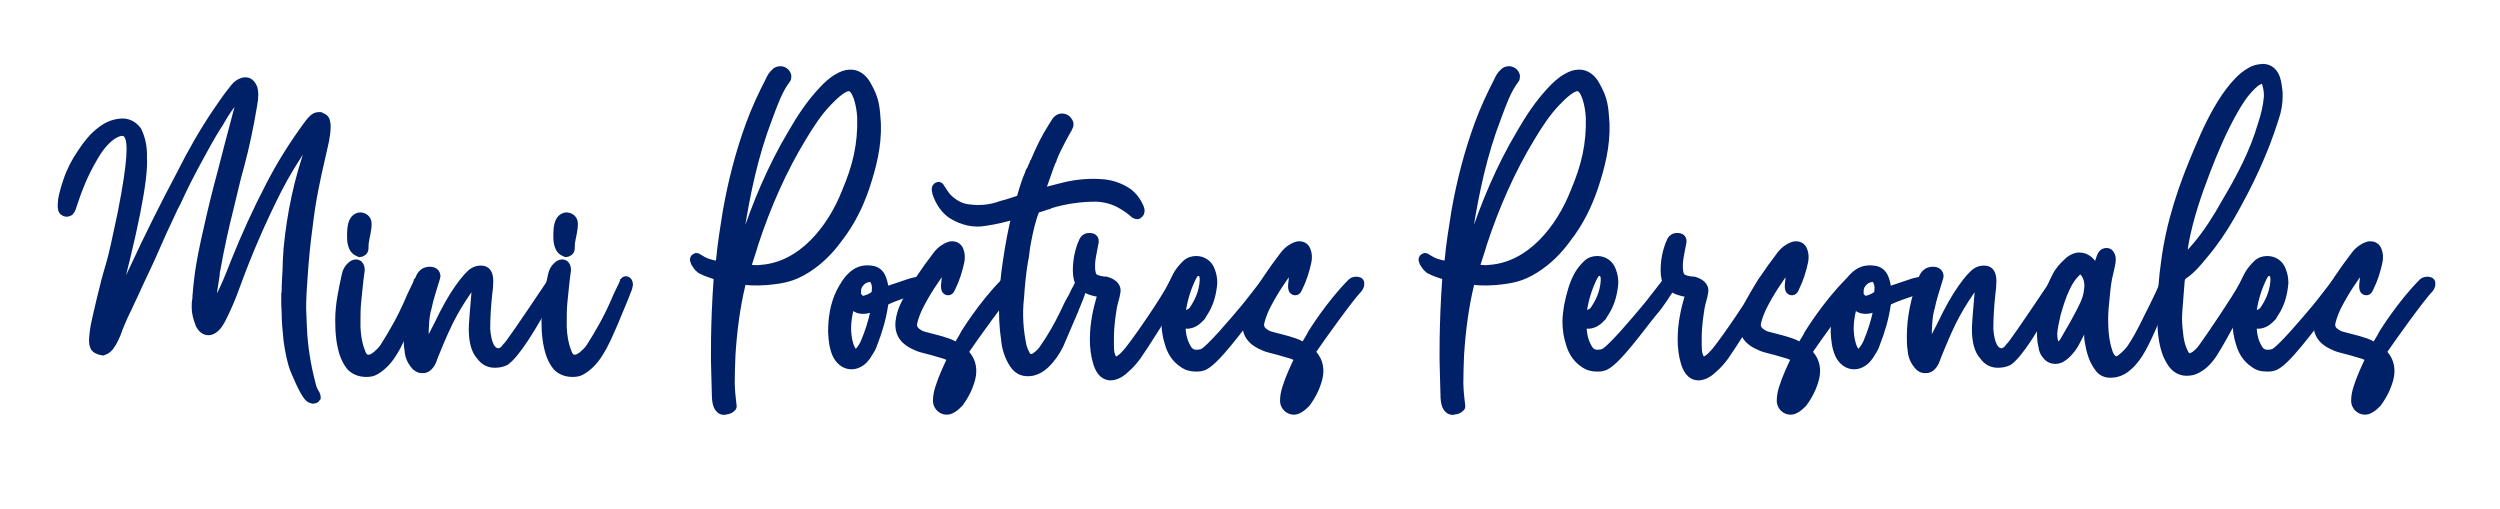
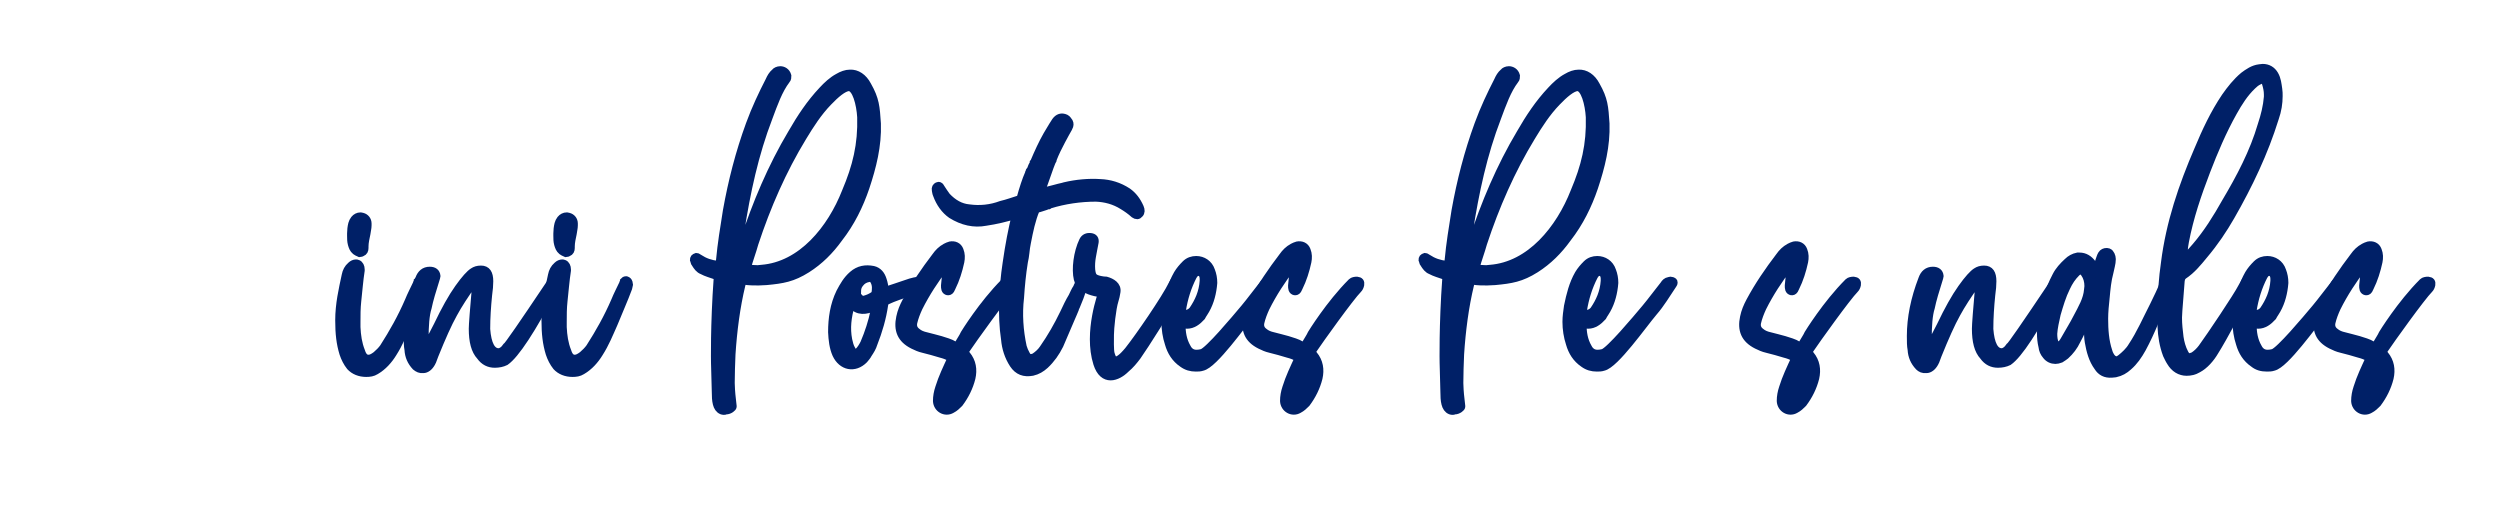
<svg xmlns="http://www.w3.org/2000/svg" version="1.1" id="Layer_2_1_" x="0px" y="0px" viewBox="0 0 653.3 133.1" style="enable-background:new 0 0 653.3 133.1;" xml:space="preserve">
  <style type="text/css">
	.st0{fill:#002067;stroke:#002067;stroke-width:2;stroke-miterlimit:10;}
</style>
  <g>
-     <path class="st0" d="M35,69.9c3.8-8.2,7.9-16.4,12.2-24.5c2.8-5.6,5.9-11,9.4-16.2c1.4-2,2.7-4,4.2-5.8c0.5-0.7,1.1-1.4,1.9-1.8   c0.4-0.2,0.9-0.4,1.4-0.4c1,0,1.7,0.6,2.2,1.9c0.1,0.6,0.2,1,0.2,1.5c0,1-0.1,1.9-0.3,2.9c-0.9,5.4-2,10.7-3.4,15.9   c-0.5,1.8-1,3.6-1.4,5.4c-0.4,1.7-0.8,3.3-1.2,5c-1.4,5.5-2.6,11-3.6,16.6c-0.1,0.4-0.2,0.9-0.2,1.5c-0.2,1.2-0.4,2.5-0.6,3.9   c-0.2,1.4-0.3,2.6-0.3,3.4c0,0.2,0,0.5,0.1,0.6c0.1,0.2,0.1,0.3,0.2,0.3c0.2,0,0.6-0.5,1-1.4c1.7-3.2,3.1-6.6,4.4-10   c2.8-7,5.9-13.8,9.4-20.5c2.8-5.4,6-10.5,9.6-15.4c0.4-0.6,0.9-1.2,1.4-1.7c0.6-0.6,1.1-0.8,1.7-0.8c0.1,0,0.2,0,0.4,0   c0.2,0.1,0.3,0.1,0.4,0.2c0.5,0.2,0.8,0.4,1,0.8c0.2,0.4,0.2,0.9,0.3,1.3v0.6c0,1.2-0.2,2.3-0.4,3.5c-0.4,1.7-0.7,3.3-1.1,4.9   c-0.6,2.5-1.1,4.9-1.6,7.4c-0.7,3.4-1.2,6.8-1.6,10.2c-0.6,4.3-1,8.6-1.3,13c-0.2,2.8-0.4,5.6-0.4,8.3l0.2,5c0.2,5,1,10,2.3,14.9   c0.2,1,0.6,1.8,1.1,2.6c0.1,0.2,0.2,0.5,0.2,0.7c0,0.1,0,0.1,0,0.2c-0.1,0.1-0.1,0.2-0.2,0.3c-0.2,0.2-0.5,0.3-0.8,0.3l-0.6-0.2   c-0.9-0.2-2.3-2.7-4.3-7.5c-0.9-2.3-1.4-5-1.8-7.8c-0.3-2.8-0.5-5.2-0.5-7.3c-0.1-1.7-0.1-2.6-0.1-3v-1.8l0.1-0.1   c0-1,0-2.4,0.1-3.9s0.2-3.1,0.2-4.6C75,67.3,75,66,75.1,65c0.9-9.4,2.8-18.2,5.8-26.6c0.1-0.2,0.2-0.5,0.2-0.8s0.1-0.6,0.1-0.8   c0-0.2-0.1-0.4-0.2-0.4c-0.2,0-0.6,0.5-1.3,1.4c-2.6,3.8-5,7.7-7.1,11.8c-4.1,8.1-7.7,16.4-10.8,24.9c-1.1,3.1-2.4,6.2-3.9,9.1   c-0.4,0.7-0.8,1.4-1.4,2c-0.7,0.7-1.4,1-2,1c-1,0-1.8-0.6-2.4-1.8c-0.6-1.6-1-3-1-4.3c0-0.9,0-1.6,0.1-2s0.1-0.7,0.1-1v-0.3   c0-0.2,0.1-0.6,0.1-1v-0.1c0.1-0.9,0.2-2.3,0.5-4.5c0.4-3,1.2-7,2.3-11.8c1.1-4.9,2.3-9.9,3.7-15c1.3-5,2.4-9.4,3.4-13   c0.8-3.2,1.4-5,1.4-5.3v-0.1l0.1-0.5c0-0.2,0-0.2-0.1-0.3c-0.1,0-0.2-0.1-0.3-0.2h-0.1c-0.1,0-0.2,0-0.3,0.1   c-0.1,0.1-0.2,0.2-0.3,0.3c-1.4,1.7-2.6,3.4-3.7,5.3c-0.4,0.6-0.7,1.3-1.1,1.8c-1.7,2.7-3.2,5.4-4.7,8.2C50,45.1,48,49,46.2,53   c-0.2,0.4-0.4,0.7-0.6,1.1c-2.1,4.4-4.1,8.8-6,13.2c-0.5,1-1.1,2.5-2,4.3c-0.9,1.8-1.7,3.7-2.5,5.4c-0.8,1.7-1.4,2.9-1.6,3.4   c-1.3,2.6-2.3,5-3,7c-0.4,0.9-0.8,1.8-1.4,2.7c-0.6,1-1.3,1.5-2.2,1.8c-1.2-0.2-2-0.6-2.3-1.2c-0.3-0.6-0.4-1.4-0.3-2.5   c0.1-1,0.2-2.1,0.4-3.1c0.2-1,0.7-3.2,1.5-6.6c0.8-3.4,1.6-6.5,2.4-9.1c0.8-2.6,1.8-7.3,3.2-14c1.3-6.6,2-11.4,2.2-14.4   c0.2-3,0-4.9-0.7-5.8c-0.7-0.9-1.8-0.9-3.3-0.1c-1.8,1-3.6,2.9-5.3,5.8c-1.7,2.9-2.9,5.4-3.8,7.7c-0.9,2.2-1.4,3.9-1.8,5   c-0.3,1.1-0.7,1.8-1.1,1.9c-0.4,0.2-0.9,0.2-1.3-0.1c-0.5-0.2-0.7-1-0.6-2.2c0-1.2,0.5-3.2,1.4-5.9s2.2-5.2,3.8-7.5   c1.5-2.3,3.1-4.2,4.8-5.5c1.7-1.4,3.4-2.1,5.3-2.3c1.8-0.2,3.4,0.5,4.6,2.1c1,2.1,1.5,4.4,1.4,7c0.4,5.6-2.3,19.2-8.1,40.9L35,69.9   z" />
    <path class="st0" d="M91.5,95.8c-0.8-1-1.4-2.2-1.8-3.4c-0.8-2.6-1.1-5.2-1.1-8.7c0-4.2,0.9-8.1,1.7-11.8c0.2-1,0.6-1.8,1.4-2.5   c0.4-0.4,0.9-0.6,1.3-0.6c0.2,0,0.3,0,0.5,0.1c0.5,0.2,0.8,0.8,0.8,1.5v0.3c-0.4,2.6-0.6,5.3-0.9,8c-0.2,1.8-0.2,3.7-0.2,5.5v1.3   c0.1,2.2,0.4,4.3,1.2,6.3c0.4,1.3,1,1.9,1.9,1.9c0.6,0,1.2-0.3,2-0.9c0.7-0.6,1.4-1.3,1.9-2c2.5-3.9,4.7-7.8,6.6-12.2   c0.6-1.5,1.4-3,2.1-4.5c0-0.2,0.2-0.4,0.2-0.6c0.2-0.2,0.3-0.3,0.5-0.3h0.2c0.3,0.1,0.5,0.3,0.6,0.6l0.1,0.6l-0.2,0.9   c-1.1,3-2.6,6.3-3.8,9.3c-1.2,2.7-2.2,5.2-3.8,7.7c-1.1,1.8-2.6,3.5-4.5,4.6c-0.8,0.5-1.6,0.6-2.5,0.6C94,97.5,92.5,96.9,91.5,95.8   z M92.9,65.6c-0.6-0.5-0.8-1.1-1-1.8c-0.2-0.7-0.2-1.5-0.2-2.2V61c0-0.8,0.1-1.7,0.3-2.5c0.1-0.4,0.3-0.8,0.6-1.2   c0.4-0.5,1-0.8,1.6-0.8l0.5,0.1c0.8,0.2,1.4,0.9,1.4,1.8v0.5c0,0.7-0.2,1.4-0.3,2.2c-0.2,1-0.5,2.2-0.5,3.3v0.4   c0,0.6-0.2,1-0.7,1.2c-0.2,0.1-0.4,0.2-0.6,0.2C93.5,66,93.2,65.8,92.9,65.6z" />
    <path class="st0" d="M108.6,95.8c-1.2-1.3-1.8-2.7-1.9-4.4c-0.2-1-0.2-2.2-0.2-3.6c0-4.7,1-9.7,3-14.9c0.5-1.4,1.4-2.2,2.8-2.2   c1.1,0,1.7,0.5,1.8,1.4l-0.1,0.5c-1,3.2-1.8,5.8-2.2,7.8c-0.6,1.9-0.8,4.7-0.8,8.3c0,0.9,0.1,1.6,0.3,2.2l3-5.8   c2-4.2,3.8-7.4,5.5-9.8c1.7-2.4,3-3.8,3.8-4.3c0.6-0.4,1.2-0.6,2.1-0.6c1.5,0,2.2,1,2.2,3.1c0,1-0.1,2.2-0.3,3.6   c-0.3,3-0.5,5.9-0.5,8.9c0.3,4,1.4,6,3.2,6c0.6,0,1.4-0.5,2-1.4c0.4-0.2,4.2-5.7,11.3-16.3c0.4-0.6,0.7-1,1-1   c0.4,0,0.6,0.2,0.6,0.6c0,0.2-0.1,0.4-0.2,0.6s-0.2,0.4-0.2,0.6c-5.8,11.1-10.1,17.6-12.7,19.4c-0.8,0.4-1.8,0.6-2.8,0.6   c-1.5,0-2.8-0.6-3.8-2c-1.4-1.5-2-3.9-2-7.2c0-1,0.3-5,0.9-11.8c0-0.2-0.1-0.3-0.3-0.3c-0.2,0-0.4,0.2-0.6,0.4   c-2,2.8-3.7,5.4-5,7.8c-1.4,2.5-3,6.1-4.9,10.8l-0.6,1.6c-0.1,0.1-0.1,0.2-0.2,0.4c-0.6,1.1-1.4,1.7-2.2,1.7   C109.8,96.6,109.2,96.3,108.6,95.8z" />
    <path class="st0" d="M145.4,95.8c-0.8-1-1.4-2.2-1.8-3.4c-0.8-2.6-1.1-5.2-1.1-8.7c0-4.2,0.9-8.1,1.7-11.8c0.2-1,0.6-1.8,1.4-2.5   c0.4-0.4,0.9-0.6,1.3-0.6c0.2,0,0.3,0,0.5,0.1c0.5,0.2,0.8,0.8,0.8,1.5v0.3c-0.4,2.6-0.6,5.3-0.9,8c-0.2,1.8-0.2,3.7-0.2,5.5v1.3   c0.1,2.2,0.4,4.3,1.2,6.3c0.4,1.3,1,1.9,1.9,1.9c0.6,0,1.2-0.3,2-0.9c0.7-0.6,1.4-1.3,1.9-2c2.5-3.9,4.7-7.8,6.6-12.2   c0.6-1.5,1.4-3,2.1-4.5c0-0.2,0.2-0.4,0.2-0.6c0.2-0.2,0.3-0.3,0.5-0.3h0.2c0.3,0.1,0.5,0.3,0.6,0.6l0.1,0.6l-0.2,0.9   c-1.1,3-2.6,6.3-3.8,9.3c-1.2,2.7-2.2,5.2-3.8,7.7c-1.1,1.8-2.6,3.5-4.5,4.6c-0.8,0.5-1.6,0.6-2.5,0.6   C147.9,97.5,146.4,96.9,145.4,95.8z M146.8,65.6c-0.6-0.5-0.8-1.1-1-1.8c-0.2-0.7-0.2-1.5-0.2-2.2V61c0-0.8,0.1-1.7,0.3-2.5   c0.1-0.4,0.3-0.8,0.6-1.2c0.4-0.5,1-0.8,1.6-0.8l0.5,0.1c0.8,0.2,1.4,0.9,1.4,1.8v0.5c0,0.7-0.2,1.4-0.3,2.2   c-0.2,1-0.5,2.2-0.5,3.3v0.4c0,0.6-0.2,1-0.7,1.2c-0.2,0.1-0.4,0.2-0.6,0.2C147.4,66,147.1,65.8,146.8,65.6z" />
    <path class="st0" d="M188.6,107.3c-1.4-0.6-1.6-2.5-1.6-5l-0.2-7.5c0,0-0.2-9.8,0.7-22.1v-0.2c0-0.3-0.2-0.4-0.6-0.5   c-1.1-0.4-2.3-0.7-3.4-1.3c-0.8-0.3-1.3-1-1.8-1.8c-0.3-0.3-0.2-0.6-0.4-1c0-0.4,0.1-0.6,0.7-0.8c0.2,0,0.4,0.2,0.6,0.3   c1.7,1.1,3,1.5,5,1.8c0.3,0,0.3-0.3,0.5-1.1c0.4-4.4,1.1-8.6,1.8-13c1.4-7.8,3.3-15.2,6-22.6c1.5-4.1,3.3-7.9,5.1-11.4   c0.4-0.9,0.8-1.6,1.5-2.2c0.2-0.3,0.8-0.6,1.4-0.6c0.7,0,1.6,0.4,1.9,1.5c0,0.4,0,0.8-0.3,1.1c-2,2.6-3.3,6.3-4.6,9.8   c-3.7,9.6-5.8,19.5-7.4,29.7c-0.5,2.9-0.9,5.7-0.9,8.6l1.8-6c3.2-9.8,7.2-19.3,12.5-28.2c2.3-4,4.8-7.8,8-11.2   c1.2-1.3,2.6-2.6,4.1-3.4c1-0.6,2.1-1,3.1-1c1.8-0.1,3.5,1,4.6,3.1c2.1,3.7,2.2,5.6,2.5,10c0.2,5.8-1.2,11.3-3,16.7   c-1.6,4.7-3.8,9.2-7,13.3c-2.3,3.2-5,5.9-8.3,8c-3.8,2.4-6.4,2.8-10.6,3.2l-2.1,0.1c-1.2,0-2.4,0-3.7-0.2h-0.1   c-0.3,0-0.4,0.3-0.6,1c-1.4,5.8-2.2,12-2.6,18.2c-0.1,2.6-0.2,5-0.2,7.5c0.1,3,0.2,3.1,0.5,6v0.2c0,0.2-0.8,1-1.8,1   C189.3,107.5,188.9,107.4,188.6,107.3z M221,50.1c2.8-6.6,4.2-12.3,4-19.5c-0.2-3.4-1.3-7.8-3.2-7.8c-1.4,0.1-3.4,1.8-5.4,3.9   c-2.6,2.7-4.6,5.8-6.6,9.1c-5.3,8.7-9.4,18.1-12.6,27.8c-0.6,2.2-1.4,4.2-2,6.5c1,0.1,1.9,0.2,2.8,0.2l1-0.1   C209.5,69.4,217.2,59.8,221,50.1z" />
    <path class="st0" d="M236.6,74.2c3.8-1.4,4.9-0.8,5.1-0.7c0.3,0.2,0.5,0.3,0.4,0.8c-0.4,1.1-7,2.7-10.3,4.3c-0.5,0.2-0.6,0.6-0.7,1   c-0.5,3.5-1.5,6.9-2.8,10.2c-0.3,1-0.8,1.8-1.4,2.7c-0.3,0.6-0.7,1-1.1,1.5c-2.5,2.5-5.8,1.8-7.3-1.4c-0.8-1.8-1-3.8-1.1-5.8   c0-3.6,0.5-7.1,2.1-10.4c0.9-1.7,1.8-3.3,3.3-4.6c1.6-1.4,3.4-1.7,5.4-1.3c1.3,0.3,2.1,1.3,2.5,2.6c0.3,0.9,0.5,1.8,0.5,2.9   C233,75.4,234.9,74.8,236.6,74.2z M222.3,79.9c-0.8,3-1.2,5.8-0.6,8.9c0.2,0.9,0.4,1.8,0.9,2.6c0.4,0.8,1,0.9,1.7,0.5   c0.6-0.6,1.1-1.4,1.5-2.2c1.2-2.8,2.1-5.6,2.7-8.5c0.1-0.3,0.2-0.6-0.1-0.9c-2.1,0.9-4.2,1.3-5.9-0.8   C222.4,79.8,222.3,79.8,222.3,79.9z M224.2,77.4c0.6,0.7,1,1.1,1.9,0.8c0.7-0.2,1.4-0.5,2-0.9c0.2-0.2,0.5-0.2,0.6-0.5   c0.2-1.2,0.3-2.3-0.3-3.4c-0.3-0.6-0.8-0.8-1.4-0.7c-1,0.2-1.7,0.6-2.3,1.4c-0.5,0.6-0.7,1.3-0.7,2.1   C223.8,76.3,223.8,77,224.2,77.4z" />
    <path class="st0" d="M245.9,92.5c-1.6-0.5-3.1-0.9-4.7-1.3c-0.9-0.2-1.8-0.6-2.6-1c-3.2-1.6-4.1-4-3.4-7.3c0.3-1.5,0.9-2.9,1.6-4.2   c2.2-4.1,4.8-7.9,7.7-11.7c0.7-1,1.5-1.8,2.6-2.4c0.4-0.2,0.8-0.4,1.2-0.5c1.1-0.2,2.1,0.2,2.5,1.3c0.4,1,0.4,2,0.2,3   c-0.5,2.3-1.2,4.6-2.3,6.8c-0.1,0.2-0.2,0.4-0.3,0.6c-0.4,0.6-1.2,0.4-1.4-0.2c-0.1-0.3-0.1-0.6-0.1-1c0.1-1.3,0.2-2.5,0.6-3.7   c0.2-0.7,0.3-1.4,0.4-2.2c-0.3,0.3-0.6,0.6-1,1c-2.6,3.4-4.9,6.9-6.8,10.7c-0.6,1.3-1.1,2.6-1.4,3.9c-0.2,1,0.1,1.8,0.9,2.4   c0.7,0.6,1.5,0.9,2.4,1.1c1.3,0.3,2.6,0.7,3.8,1c1.2,0.4,2.5,0.7,3.6,1.4c0.6,0.3,0.9,0.2,1.1-0.4c0.5-0.9,1.1-1.7,1.5-2.6   c0,0,4.7-7.7,10.5-13.5c0.3-0.3,0.9-0.4,1.4-0.4c0.8,0.1,1,0.4,0.9,1.1c-0.1,0.5-0.3,0.9-0.6,1.2c-2,2-10.1,13.3-11.7,15.7   c-0.3,0.5-0.4,0.8,0.1,1.4c1.5,1.8,1.8,3.9,1.3,6.1c-0.6,2.4-1.7,4.6-3.2,6.6c-0.6,0.6-1.2,1.2-2,1.6c-1.7,1-3.8-0.2-3.9-2.2   c0-1.2,0.2-2.3,0.6-3.5c0.8-2.6,2-5.1,3.2-7.7C247.6,93,246.7,92.7,245.9,92.5z M249.8,96.4c-0.8,1.6-2.5,5.8-2.6,6.6   c0,0.2-0.1,0.6,0.2,0.6c0.4,0.2,0.8-0.1,1-0.3c1.4-1.7,2.1-3.6,2.4-5.8c0.1-0.6,0.1-1.4-0.4-2C249.9,95.8,249.9,96.2,249.8,96.4z" />
    <path class="st0" d="M268.4,63.4c-0.2,0.9-0.3,1.8-0.4,2.7c-0.1,0.8-0.2,1.6-0.4,2.4c-0.5,3.1-0.8,6.2-1,9.3   c-0.5,4.3-0.2,8.6,0.7,12.8c0.2,0.7,0.5,1.4,0.9,2.1c0.5,0.9,1.1,1,2.1,0.6c0.9-0.6,1.7-1.3,2.3-2.2c2.1-3,3.8-6,5.4-9.3   c0.7-1.5,1.4-3,2.2-4.3c0.4-0.8,0.7-1.6,1.2-2.3c0.1-0.2,0.2-0.6,0.4-0.9c0-0.2,0.1-0.4,0.2-0.6c0-0.1,0.1-0.2,0.2-0.3   s0.3-0.2,0.5-0.1c0.2,0.1,0.5,0.2,0.6,0.6c0,0.4-0.1,0.8-0.2,1.1c0,0.1,0,0.2-0.1,0.2c-0.5,1.7-1.1,3.3-1.8,4.9   c-0.1,0.2-0.2,0.3-0.2,0.5c-0.4,0.9-0.7,1.8-1.1,2.6c-1,2.4-2,4.7-3,7c-1,2-2.2,3.7-3.8,5.2c-1,0.9-2,1.5-3.3,1.8   c-2.2,0.4-3.8-0.2-5-2c-1.3-2-2-4.2-2.2-6.5c-0.5-3.3-0.6-6.6-0.5-9.9c0.1-3.4,0.4-6.7,0.9-10c0.7-4.9,1.5-9,2.4-12.6   c-2.6,0.8-5.1,1.4-7.8,1.8c-3.1,0.6-6.1-0.1-9-1.9c-1.7-1.2-3-3-3.8-5.2c-0.2-0.4-0.2-0.8-0.3-1.2c-0.1-0.6,0.1-0.9,0.5-1.1   c0.2-0.1,0.4-0.1,0.5,0c0.2,0.1,0.2,0.2,0.4,0.5c0.5,0.8,1,1.5,1.5,2.2c1.7,1.8,3.6,2.9,5.8,3.1c2.9,0.4,5.7,0.1,8.4-0.9   c1.7-0.4,3.3-1,4.9-1.5h0.1c0.8-2.9,1.5-5,2.2-6.6c0.1-0.1,0.1-0.2,0.1-0.2l0.1-0.1v-0.1c0,0,0.1-0.1,0.1-0.2v-0.1   c0.1-0.1,0.1-0.2,0.2-0.2v-0.1l0.1-0.1v-0.1c0-0.1,0.1-0.2,0.1-0.2v-0.1c0.2-0.6,0.5-1,0.6-1.2c0-0.1,0-0.2,0-0.2l0.1-0.1   c1.1-2.6,2.2-5,3.4-7.1c1.2-2,1.9-3.2,2.2-3.6c0.7-1,1.6-1.3,2.7-0.8c0.4,0.2,0.6,0.6,0.9,1c0.2,0.4,0.2,0.9-0.1,1.4   c0,0.1-0.1,0.2-0.2,0.4c-0.3,0.6-1,1.7-1.7,3.1c-0.8,1.5-1.6,3.1-2.3,4.9v0.1c-0.2,0.3-1,2.4-2.3,6.2c-0.3,0.7-0.6,1.5-0.8,2.3   c0.6-0.2,1.3-0.4,2-0.6c1-0.2,1.8-0.5,2.7-0.7c0.8-0.2,1.4-0.3,1.6-0.4c3-0.7,6.2-1,9.2-0.8c2.5,0.1,4.9,0.8,7.2,2.3   c1.4,1,2.4,2.3,3.2,4.1c0.3,0.7,0.3,1.3-0.1,1.7c-0.4,0.5-0.8,0.5-1.4,0.1c-1-0.9-2-1.6-3-2.2c-2.2-1.4-4.6-2-7-2.1   c-4.1,0-8.2,0.6-12.1,1.8h-0.1l-0.1,0.1c-0.1,0-0.1,0-0.2,0.1c-0.2,0-0.3,0.1-0.6,0.2c-0.7,0.2-1.4,0.5-2.3,0.7   c-0.2,0.1-0.2,0.1-0.3,0.2C269.6,57.4,269,60.3,268.4,63.4z" />
    <path class="st0" d="M285.4,76.2c-1.8-0.5-3.4-1.7-3.8-3.3c-0.6-2.5-0.1-6.9,1.4-10c0.4-0.8,1.1-1.1,2-1c0.9,0.1,1.2,0.6,1.1,1.4   c-0.2,1.2-0.5,2.4-0.7,3.7c-0.2,1.1-0.3,2.3-0.2,3.5c0.2,1.8,0.6,2.2,2.3,2.6c0.6,0.1,1,0.2,1.6,0.2c1.4,0.4,3,1.3,2.7,3   c-0.1,0.8-0.3,1.5-0.5,2.2c-0.7,2.2-1.2,7.4-1.2,9c0,1-0.1,4.1,0.2,5c0.4,1.3,1,3.4,4.6-1c2.7-3.4,9.6-13.4,11.5-17.3   c0.2-0.4,0.4-0.7,0.6-1c0.2-0.2,0.5-0.3,0.8-0.2c0.3,0.1,0.5,0.3,0.5,0.6c0.1,1.1-0.6,2.1-1,2.9c-1.8,4-8.2,13.9-10.1,16.6   c-0.9,1.2-1.8,2.3-3,3.3c-2.2,2.2-5.9,3.6-7.5-1.4c-2.6-8.2,1.3-18.5,1.3-18.5C287.4,76.7,286.4,76.5,285.4,76.2z" />
    <path class="st0" d="M309,95c-1.9-1.3-3-3.1-3.6-5.2c-0.6-1.8-0.9-3.8-0.9-5.7c0-1.4,0.2-2.7,0.4-4.1c0.6-2.9,1.3-5.8,2.8-8.4   c0.6-1,1.3-1.8,2.1-2.6c0.8-0.8,1.8-1.1,2.8-1.1c1.7,0,3.3,1,3.9,2.8c0.4,1,0.6,2.1,0.6,3.2l-0.1,1c-0.3,2.4-1,4.8-2.4,6.9   c-0.2,0.3-0.4,0.6-0.6,1c-1.1,1.2-2.3,2.1-3.8,2.1c-0.4,0-0.9-0.1-1.4-0.2c0,2.2,0.3,4.2,1.4,6.1c0.6,1.2,1.5,1.6,2.5,1.6   c0.5,0,1-0.1,1.4-0.2c1.7-0.5,8.5-8.6,11.1-11.7c1.2-1.4,4.2-5.4,4.8-6.1c0.3-0.5,0.7-0.9,1.3-1l0.5-0.1c0.2,0,0.4,0.1,0.6,0.2   s0.2,0.2,0.2,0.4c0,0.2-0.2,0.4-0.3,0.6c-1.7,2.5-3,4.8-5,7.1c-2.8,3.3-10,13.6-13.1,14.3c-0.6,0.2-1.1,0.2-1.7,0.2   C311.2,96.1,310.1,95.8,309,95z M311.7,81c1.5-2.2,2.6-4.6,2.8-7.6v-0.5c0-0.5-0.1-1-0.4-1.4c-0.2-0.3-0.6-0.4-0.9-0.4   s-0.6,0.1-0.9,0.3l-0.5,0.7c-1.5,2.9-2.4,5.9-2.9,9v0.3c0,0.5,0.2,0.6,0.7,0.6h0.3C310.7,81.9,311.3,81.5,311.7,81z" />
    <path class="st0" d="M336.6,92.5c-1.6-0.5-3.1-0.9-4.7-1.3c-0.9-0.2-1.8-0.6-2.6-1c-3.2-1.6-4.1-4-3.4-7.3c0.3-1.5,0.9-2.9,1.6-4.2   c2.2-4.1,4.8-7.9,7.7-11.7c0.7-1,1.5-1.8,2.6-2.4c0.4-0.2,0.8-0.4,1.2-0.5c1.1-0.2,2.1,0.2,2.5,1.3c0.4,1,0.4,2,0.2,3   c-0.5,2.3-1.2,4.6-2.3,6.8c-0.1,0.2-0.2,0.4-0.3,0.6c-0.4,0.6-1.2,0.4-1.4-0.2c-0.1-0.3-0.1-0.6-0.1-1c0.1-1.3,0.2-2.5,0.6-3.7   c0.2-0.7,0.3-1.4,0.4-2.2c-0.3,0.3-0.6,0.6-1,1c-2.6,3.4-4.9,6.9-6.8,10.7c-0.6,1.3-1.1,2.6-1.4,3.9c-0.2,1,0.1,1.8,0.9,2.4   c0.7,0.6,1.5,0.9,2.4,1.1c1.3,0.3,2.6,0.7,3.8,1c1.2,0.4,2.5,0.7,3.6,1.4c0.6,0.3,0.9,0.2,1.1-0.4c0.5-0.9,1.1-1.7,1.5-2.6   c0,0,4.7-7.7,10.5-13.5c0.3-0.3,0.9-0.4,1.4-0.4c0.8,0.1,1,0.4,0.9,1.1c-0.1,0.5-0.3,0.9-0.6,1.2c-2,2-10.1,13.3-11.7,15.7   c-0.3,0.5-0.4,0.8,0.1,1.4c1.5,1.8,1.8,3.9,1.3,6.1c-0.6,2.4-1.7,4.6-3.2,6.6c-0.6,0.6-1.2,1.2-2,1.6c-1.7,1-3.8-0.2-3.9-2.2   c0-1.2,0.2-2.3,0.6-3.5c0.8-2.6,2-5.1,3.2-7.7C338.3,93,337.4,92.7,336.6,92.5z M340.5,96.4c-0.8,1.6-2.5,5.8-2.6,6.6   c0,0.2-0.1,0.6,0.2,0.6c0.4,0.2,0.8-0.1,1-0.3c1.4-1.7,2.1-3.6,2.4-5.8c0.1-0.6,0.1-1.4-0.4-2C340.6,95.8,340.6,96.2,340.5,96.4z" />
    <path class="st0" d="M379,107.3c-1.4-0.6-1.6-2.5-1.6-5l-0.2-7.5c0,0-0.2-9.8,0.7-22.1v-0.2c0-0.3-0.2-0.4-0.6-0.5   c-1.1-0.4-2.3-0.7-3.4-1.3c-0.8-0.3-1.3-1-1.8-1.8c-0.3-0.3-0.2-0.6-0.4-1c0-0.4,0.1-0.6,0.7-0.8c0.2,0,0.4,0.2,0.6,0.3   c1.7,1.1,3,1.5,5,1.8c0.3,0,0.3-0.3,0.5-1.1c0.4-4.4,1.1-8.6,1.8-13c1.4-7.8,3.3-15.2,6-22.6c1.5-4.1,3.3-7.9,5.1-11.4   c0.4-0.9,0.8-1.6,1.5-2.2c0.2-0.3,0.8-0.6,1.4-0.6c0.7,0,1.6,0.4,1.9,1.5c0,0.4,0,0.8-0.3,1.1c-2,2.6-3.3,6.3-4.6,9.8   c-3.7,9.6-5.8,19.5-7.4,29.7c-0.5,2.9-0.9,5.7-0.9,8.6l1.8-6c3.2-9.8,7.2-19.3,12.5-28.2c2.3-4,4.8-7.8,8-11.2   c1.2-1.3,2.6-2.6,4.1-3.4c1-0.6,2.1-1,3.1-1c1.8-0.1,3.5,1,4.6,3.1c2.1,3.7,2.2,5.6,2.5,10c0.2,5.8-1.2,11.3-3,16.7   c-1.6,4.7-3.8,9.2-7,13.3c-2.3,3.2-5,5.9-8.3,8c-3.8,2.4-6.4,2.8-10.6,3.2l-2.1,0.1c-1.2,0-2.4,0-3.7-0.2h-0.1   c-0.3,0-0.4,0.3-0.6,1c-1.4,5.8-2.2,12-2.6,18.2c-0.1,2.6-0.2,5-0.2,7.5c0.1,3,0.2,3.1,0.5,6v0.2c0,0.2-0.8,1-1.8,1   C379.7,107.5,379.3,107.4,379,107.3z M411.4,50.1c2.8-6.6,4.2-12.3,4-19.5c-0.2-3.4-1.3-7.8-3.2-7.8c-1.4,0.1-3.4,1.8-5.4,3.9   c-2.6,2.7-4.6,5.8-6.6,9.1c-5.3,8.7-9.4,18.1-12.6,27.8c-0.6,2.2-1.4,4.2-2,6.5c1,0.1,1.9,0.2,2.8,0.2l1-0.1   C399.9,69.4,407.6,59.8,411.4,50.1z" />
    <path class="st0" d="M413.8,95c-1.9-1.3-3-3.1-3.6-5.2c-0.6-1.8-0.9-3.8-0.9-5.7c0-1.4,0.2-2.7,0.4-4.1c0.6-2.9,1.3-5.8,2.8-8.4   c0.6-1,1.3-1.8,2.1-2.6c0.8-0.8,1.8-1.1,2.8-1.1c1.7,0,3.3,1,3.9,2.8c0.4,1,0.6,2.1,0.6,3.2l-0.1,1c-0.3,2.4-1,4.8-2.4,6.9   c-0.2,0.3-0.4,0.6-0.6,1c-1.1,1.2-2.3,2.1-3.8,2.1c-0.4,0-0.9-0.1-1.4-0.2c0,2.2,0.3,4.2,1.4,6.1c0.6,1.2,1.5,1.6,2.5,1.6   c0.5,0,1-0.1,1.4-0.2c1.7-0.5,8.5-8.6,11.1-11.7c1.2-1.4,4.2-5.4,4.8-6.1c0.3-0.5,0.7-0.9,1.3-1l0.5-0.1c0.2,0,0.4,0.1,0.6,0.2   s0.2,0.2,0.2,0.4c0,0.2-0.2,0.4-0.3,0.6c-1.7,2.5-3,4.8-5,7.1c-2.8,3.3-10,13.6-13.1,14.3c-0.6,0.2-1.1,0.2-1.7,0.2   C416,96.1,414.9,95.8,413.8,95z M416.5,81c1.5-2.2,2.6-4.6,2.8-7.6v-0.5c0-0.5-0.1-1-0.4-1.4c-0.2-0.3-0.6-0.4-0.9-0.4   c-0.3,0-0.6,0.1-0.9,0.3l-0.5,0.7c-1.5,2.9-2.4,5.9-2.9,9v0.3c0,0.5,0.2,0.6,0.7,0.6h0.3C415.5,81.9,416.1,81.5,416.5,81z" />
-     <path class="st0" d="M439,76.2c-1.8-0.5-3.4-1.7-3.8-3.3c-0.6-2.5-0.1-6.9,1.4-10c0.4-0.8,1.1-1.1,2-1c0.9,0.1,1.2,0.6,1.1,1.4   c-0.2,1.2-0.5,2.4-0.7,3.7c-0.2,1.1-0.3,2.3-0.2,3.5c0.2,1.8,0.6,2.2,2.3,2.6c0.6,0.1,1,0.2,1.6,0.2c1.4,0.4,3,1.3,2.7,3   c-0.1,0.8-0.3,1.5-0.5,2.2c-0.7,2.2-1.2,7.4-1.2,9c0,1-0.1,4.1,0.2,5c0.4,1.3,1,3.4,4.6-1c2.7-3.4,9.6-13.4,11.5-17.3   c0.2-0.4,0.4-0.7,0.6-1c0.2-0.2,0.5-0.3,0.8-0.2c0.3,0.1,0.5,0.3,0.5,0.6c0.1,1.1-0.6,2.1-1,2.9c-1.8,4-8.2,13.9-10.1,16.6   c-0.9,1.2-1.8,2.3-3,3.3c-2.2,2.2-5.9,3.6-7.5-1.4c-2.6-8.2,1.3-18.5,1.3-18.5C440.9,76.7,439.9,76.5,439,76.2z" />
    <path class="st0" d="M466.4,92.5c-1.6-0.5-3.1-0.9-4.7-1.3c-0.9-0.2-1.8-0.6-2.6-1c-3.2-1.6-4.1-4-3.4-7.3c0.3-1.5,0.9-2.9,1.6-4.2   c2.2-4.1,4.8-7.9,7.7-11.7c0.7-1,1.5-1.8,2.6-2.4c0.4-0.2,0.8-0.4,1.2-0.5c1.1-0.2,2.1,0.2,2.5,1.3c0.4,1,0.4,2,0.2,3   c-0.5,2.3-1.2,4.6-2.3,6.8c-0.1,0.2-0.2,0.4-0.3,0.6c-0.4,0.6-1.2,0.4-1.4-0.2c-0.1-0.3-0.1-0.6-0.1-1c0.1-1.3,0.2-2.5,0.6-3.7   c0.2-0.7,0.3-1.4,0.4-2.2c-0.3,0.3-0.6,0.6-1,1c-2.6,3.4-4.9,6.9-6.8,10.7c-0.6,1.3-1.1,2.6-1.4,3.9c-0.2,1,0.1,1.8,0.9,2.4   c0.7,0.6,1.5,0.9,2.4,1.1c1.3,0.3,2.6,0.7,3.8,1c1.2,0.4,2.5,0.7,3.6,1.4c0.6,0.3,0.9,0.2,1.1-0.4c0.5-0.9,1.1-1.7,1.5-2.6   c0,0,4.7-7.7,10.5-13.5c0.3-0.3,0.9-0.4,1.4-0.4c0.8,0.1,1,0.4,0.9,1.1c-0.1,0.5-0.3,0.9-0.6,1.2c-2,2-10.1,13.3-11.7,15.7   c-0.3,0.5-0.4,0.8,0.1,1.4c1.5,1.8,1.8,3.9,1.3,6.1c-0.6,2.4-1.7,4.6-3.2,6.6c-0.6,0.6-1.2,1.2-2,1.6c-1.7,1-3.8-0.2-3.9-2.2   c0-1.2,0.2-2.3,0.6-3.5c0.8-2.6,2-5.1,3.2-7.7C468.1,93,467.2,92.7,466.4,92.5z M470.2,96.4c-0.8,1.6-2.5,5.8-2.6,6.6   c0,0.2-0.1,0.6,0.2,0.6c0.4,0.2,0.8-0.1,1-0.3c1.4-1.7,2.1-3.6,2.4-5.8c0.1-0.6,0.1-1.4-0.4-2C470.4,95.8,470.4,96.2,470.2,96.4z" />
-     <path class="st0" d="M498.6,74.2c3.8-1.4,4.9-0.8,5.1-0.7c0.3,0.2,0.5,0.3,0.4,0.8c-0.4,1.1-7,2.7-10.3,4.3c-0.5,0.2-0.6,0.6-0.7,1   c-0.5,3.5-1.5,6.9-2.8,10.2c-0.3,1-0.8,1.8-1.4,2.7c-0.3,0.6-0.7,1-1.1,1.5c-2.5,2.5-5.8,1.8-7.3-1.4c-0.8-1.8-1-3.8-1.1-5.8   c0-3.6,0.5-7.1,2.1-10.4c0.9-1.7,1.8-3.3,3.3-4.6c1.6-1.4,3.4-1.7,5.4-1.3c1.3,0.3,2.1,1.3,2.5,2.6c0.3,0.9,0.5,1.8,0.5,2.9   C495,75.4,496.9,74.8,498.6,74.2z M484.3,79.9c-0.8,3-1.2,5.8-0.6,8.9c0.2,0.9,0.4,1.8,0.9,2.6c0.4,0.8,1,0.9,1.7,0.5   c0.6-0.6,1.1-1.4,1.5-2.2c1.2-2.8,2.1-5.6,2.7-8.5c0.1-0.3,0.2-0.6-0.1-0.9c-2.1,0.9-4.2,1.3-5.9-0.8   C484.4,79.8,484.3,79.8,484.3,79.9z M486.2,77.4c0.6,0.7,1,1.1,1.9,0.8c0.7-0.2,1.4-0.5,2-0.9c0.2-0.2,0.5-0.2,0.6-0.5   c0.2-1.2,0.3-2.3-0.3-3.4c-0.3-0.6-0.8-0.8-1.4-0.7c-1,0.2-1.7,0.6-2.3,1.4c-0.5,0.6-0.7,1.3-0.7,2.1   C485.8,76.3,485.8,77,486.2,77.4z" />
    <path class="st0" d="M501.4,95.8c-1.2-1.3-1.8-2.7-1.9-4.4c-0.2-1-0.2-2.2-0.2-3.6c0-4.7,1-9.7,3-14.9c0.5-1.4,1.4-2.2,2.8-2.2   c1.1,0,1.7,0.5,1.8,1.4l-0.1,0.5c-1,3.2-1.8,5.8-2.2,7.8c-0.6,1.9-0.8,4.7-0.8,8.3c0,0.9,0.1,1.6,0.3,2.2l3-5.8   c2-4.2,3.8-7.4,5.5-9.8c1.7-2.4,3-3.8,3.8-4.3c0.6-0.4,1.2-0.6,2.1-0.6c1.5,0,2.2,1,2.2,3.1c0,1-0.1,2.2-0.3,3.6   c-0.3,3-0.5,5.9-0.5,8.9c0.3,4,1.4,6,3.2,6c0.6,0,1.4-0.5,2-1.4c0.4-0.2,4.2-5.7,11.3-16.3c0.4-0.6,0.7-1,1-1   c0.4,0,0.6,0.2,0.6,0.6c0,0.2-0.1,0.4-0.2,0.6s-0.2,0.4-0.2,0.6c-5.8,11.1-10.1,17.6-12.7,19.4c-0.8,0.4-1.8,0.6-2.8,0.6   c-1.5,0-2.8-0.6-3.8-2c-1.4-1.5-2-3.9-2-7.2c0-1,0.3-5,0.9-11.8c0-0.2-0.1-0.3-0.3-0.3c-0.2,0-0.4,0.2-0.6,0.4   c-2,2.8-3.7,5.4-5,7.8c-1.4,2.5-3,6.1-4.9,10.8l-0.6,1.6c-0.1,0.1-0.1,0.2-0.2,0.4c-0.6,1.1-1.4,1.7-2.2,1.7   C502.5,96.6,501.9,96.3,501.4,95.8z" />
    <path class="st0" d="M548.2,95.9c-1.4-1.9-2-4.2-2.4-6.5c-0.2-1.1-0.2-2.2-0.2-3.3v-3.3c-0.1,0.1-0.2,0.3-0.3,0.6   c-0.8,1.9-1.6,3.8-2.6,5.6c-0.7,1.5-1.7,2.8-2.9,3.9c-0.4,0.3-0.8,0.6-1.3,0.9c-0.5,0.2-1,0.3-1.4,0.3c-0.9,0-1.8-0.4-2.4-1.2   c-0.6-0.7-0.9-1.4-1-2.3c-0.3-1.2-0.4-2.4-0.4-3.6c0-1,0.1-1.9,0.2-2.9c0.6-4.2,1.8-8.2,3.8-12c0.7-1.4,1.8-2.6,3-3.7   c0.7-0.7,1.6-1.2,2.6-1.4h0.5c1.4,0,2.5,0.7,3.4,1.9l1,1.7c0.4-0.9,0.5-1.8,0.8-2.6c0.2-0.5,0.3-1,0.6-1.5s0.8-0.7,1.3-0.7l0.5,0.1   c0.5,0.2,0.9,1.1,0.9,1.8c0,1.2-0.4,2.3-0.6,3.4c-0.6,2.2-0.8,4.4-1,6.6c-0.2,1.9-0.4,3.8-0.4,5.6c0,2.9,0.2,5.8,1.1,8.5   c0.1,0.3,0.2,0.7,0.4,1c0.4,0.8,1,1.3,1.7,1.3c0.4,0,0.7-0.2,1.1-0.5c1-0.8,2.2-1.9,2.9-3.1c2.2-3.3,3.8-7,5.7-10.7   c0.7-1.5,2.2-4.4,2.7-6c0.2-0.2,0.2-0.6,0.6-0.6h0.2c0.5,0.2,0.6,0.5,0.6,0.9v0.2c-0.1,0.6-0.3,1.2-0.6,1.8   c-2.3,5.8-4.1,10.6-6.5,15c-1,1.8-2.1,3.4-3.6,4.7c-1,0.9-2,1.5-3.4,1.8l-1,0.1C550.2,97.8,549,97.2,548.2,95.9z M538.2,90.2   c0.6-0.3,0.9-0.8,1.2-1.3c1.1-2,2.4-4,3.4-6c1.2-2.3,2.6-4.6,2.8-7.2l0.1-0.9c0-1.3-0.3-2.4-1-3.4c-0.4-0.5-0.7-0.7-1.1-0.7   c-0.2,0-0.6,0.2-1,0.6c-1.1,1.1-1.9,2.3-2.6,3.8c-1.1,2.2-1.8,4.6-2.5,7c-0.4,1.8-0.8,3.5-0.9,5.1c0,1,0.1,1.9,0.5,2.7   c0.2,0.3,0.3,0.5,0.6,0.5L538.2,90.2z" />
    <path class="st0" d="M567.2,94.6c-0.4-0.6-0.7-1.3-1-1.9c-0.9-2.4-1.3-4.9-1.4-7.4c-0.1-1.4-0.1-3-0.1-4.5c0.2-4.1,0.4-8.1,1-12.1   c1.3-10.4,4.6-20.1,8.7-29.6c2-4.8,4.2-9.5,7.1-13.8c1.4-2,2.9-3.9,4.8-5.5c1.2-0.9,2.5-1.8,4.1-2l0.9-0.1c1.3,0,2.4,0.6,3.1,1.8   c0.7,1.2,0.8,2.5,1,3.8c0.1,0.6,0.1,1.2,0.1,1.8c0,1.9-0.3,3.8-1,5.8c-2.8,9-6.8,17.4-11.5,25.6c-2,3.5-4.3,6.9-7,10.1   c-1.8,2.2-3.3,4-5.4,5.4c-0.5,0.4-0.6,0.8-0.7,1.4l-0.6,7.7l-0.1,1.9c0,1.8,0.2,3.4,0.4,5.1c0.2,1.4,0.6,2.9,1.3,4.2   c0.3,0.6,0.7,1,1.3,1c0.3,0,0.6-0.2,1-0.3c0.9-0.6,1.6-1.3,2.2-2.1c2.2-3,9.3-13.6,10.4-15.8l0.9-1.6c0.2-0.3,0.3-0.6,0.7-0.6h0.2   c0.3,0.2,0.5,0.4,0.5,0.8v0.2c-0.1,0.4-0.3,0.9-0.5,1.3c-0.8,2.5-7,13.8-8.8,16.6c-1.1,1.9-2.7,3.7-4.4,4.6c-1,0.6-2,0.8-3,0.8   C569.7,97.2,568.2,96.3,567.2,94.6z M573.8,64.4c3-3.5,5.5-7.5,7.8-11.6c3.8-6.4,7.3-13,9.4-20.2c0.8-2.4,1.4-4.8,1.6-7.3v-0.6   c0-1-0.2-1.9-0.5-2.9c-0.2-0.7-0.5-1-0.9-1c-0.2,0-0.6,0.2-1,0.4c-0.6,0.3-1.1,0.7-1.6,1.2c-2.1,2-3.6,4.4-5,6.9   c-2.8,5-5,10.2-7,15.4c-2.3,6-4.4,12.1-5.6,18.5c-0.2,1-0.3,1.8-0.3,2.9l-0.1,1.5C572.1,66.5,572.9,65.4,573.8,64.4z" />
    <path class="st0" d="M588.9,95c-1.9-1.3-3-3.1-3.6-5.2c-0.6-1.8-0.9-3.8-0.9-5.7c0-1.4,0.2-2.7,0.4-4.1c0.6-2.9,1.3-5.8,2.8-8.4   c0.6-1,1.3-1.8,2.1-2.6c0.8-0.8,1.8-1.1,2.8-1.1c1.7,0,3.3,1,3.9,2.8c0.4,1,0.6,2.1,0.6,3.2l-0.1,1c-0.3,2.4-1,4.8-2.4,6.9   c-0.2,0.3-0.4,0.6-0.6,1c-1.1,1.2-2.3,2.1-3.8,2.1c-0.4,0-0.9-0.1-1.4-0.2c0,2.2,0.3,4.2,1.4,6.1c0.6,1.2,1.5,1.6,2.5,1.6   c0.5,0,1-0.1,1.4-0.2c1.7-0.5,8.5-8.6,11.1-11.7c1.2-1.4,4.2-5.4,4.8-6.1c0.3-0.5,0.7-0.9,1.3-1l0.5-0.1c0.2,0,0.4,0.1,0.6,0.2   s0.2,0.2,0.2,0.4c0,0.2-0.2,0.4-0.3,0.6c-1.7,2.5-3,4.8-5,7.1c-2.8,3.3-10,13.6-13.1,14.3c-0.6,0.2-1.1,0.2-1.7,0.2   C591,96.1,589.9,95.8,588.9,95z M591.5,81c1.5-2.2,2.6-4.6,2.8-7.6v-0.5c0-0.5-0.1-1-0.4-1.4c-0.2-0.3-0.6-0.4-0.9-0.4   c-0.3,0-0.6,0.1-0.9,0.3l-0.5,0.7c-1.5,2.9-2.4,5.9-2.9,9v0.3c0,0.5,0.2,0.6,0.7,0.6h0.3C590.6,81.9,591.1,81.5,591.5,81z" />
    <path class="st0" d="M616.5,92.5c-1.6-0.5-3.1-0.9-4.7-1.3c-0.9-0.2-1.8-0.6-2.6-1c-3.2-1.6-4.1-4-3.4-7.3c0.3-1.5,0.9-2.9,1.6-4.2   c2.2-4.1,4.8-7.9,7.7-11.7c0.7-1,1.5-1.8,2.6-2.4c0.4-0.2,0.8-0.4,1.2-0.5c1.1-0.2,2.1,0.2,2.5,1.3c0.4,1,0.4,2,0.2,3   c-0.5,2.3-1.2,4.6-2.3,6.8c-0.1,0.2-0.2,0.4-0.3,0.6c-0.4,0.6-1.2,0.4-1.4-0.2c-0.1-0.3-0.1-0.6-0.1-1c0.1-1.3,0.2-2.5,0.6-3.7   c0.2-0.7,0.3-1.4,0.4-2.2c-0.3,0.3-0.6,0.6-1,1c-2.6,3.4-4.9,6.9-6.8,10.7c-0.6,1.3-1.1,2.6-1.4,3.9c-0.2,1,0.1,1.8,0.9,2.4   c0.7,0.6,1.5,0.9,2.4,1.1c1.3,0.3,2.6,0.7,3.8,1c1.2,0.4,2.5,0.7,3.6,1.4c0.6,0.3,0.9,0.2,1.1-0.4c0.5-0.9,1.1-1.7,1.5-2.6   c0,0,4.7-7.7,10.5-13.5c0.3-0.3,0.9-0.4,1.4-0.4c0.8,0.1,1,0.4,0.9,1.1c-0.1,0.5-0.3,0.9-0.6,1.2c-2,2-10.1,13.3-11.7,15.7   c-0.3,0.5-0.4,0.8,0.1,1.4c1.5,1.8,1.8,3.9,1.3,6.1c-0.6,2.4-1.7,4.6-3.2,6.6c-0.6,0.6-1.2,1.2-2,1.6c-1.7,1-3.8-0.2-3.9-2.2   c0-1.2,0.2-2.3,0.6-3.5c0.8-2.6,2-5.1,3.2-7.7C618.2,93,617.3,92.7,616.5,92.5z M620.3,96.4c-0.8,1.6-2.5,5.8-2.6,6.6   c0,0.2-0.1,0.6,0.2,0.6c0.4,0.2,0.8-0.1,1-0.3c1.4-1.7,2.1-3.6,2.4-5.8c0.1-0.6,0.1-1.4-0.4-2C620.5,95.8,620.5,96.2,620.3,96.4z" />
  </g>
</svg>